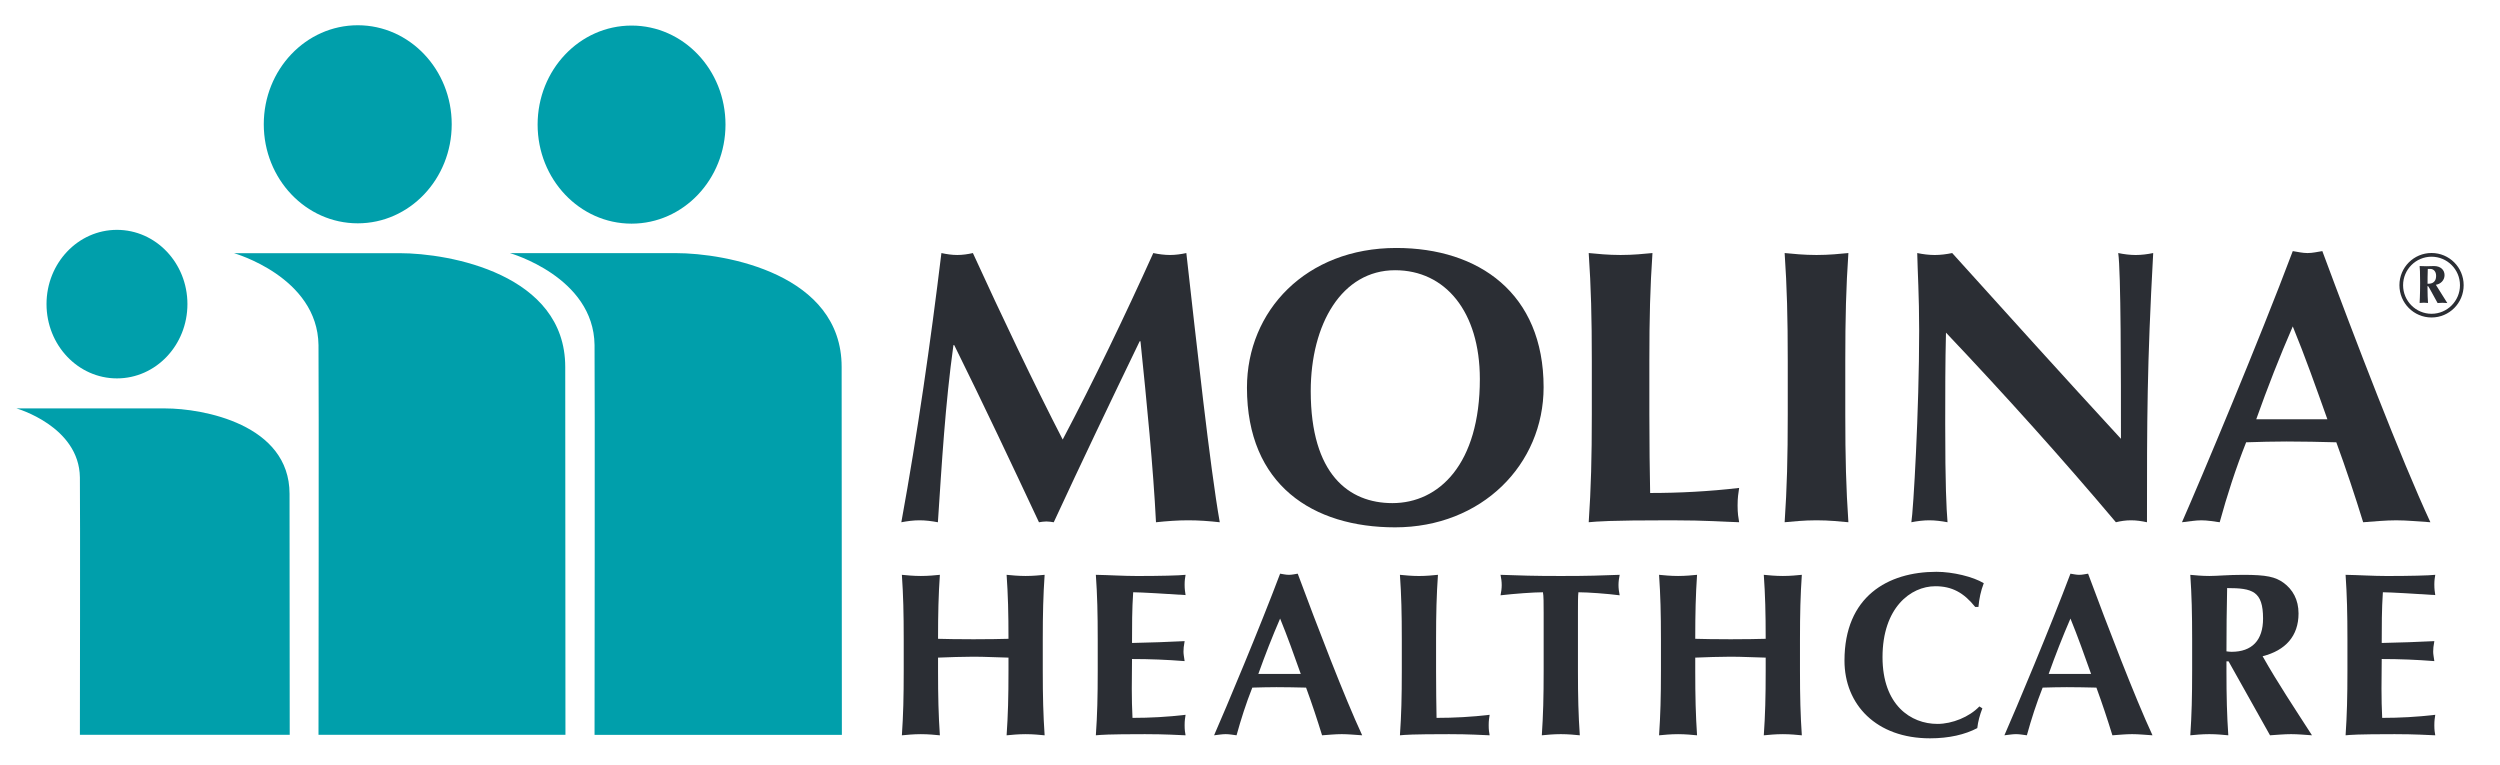
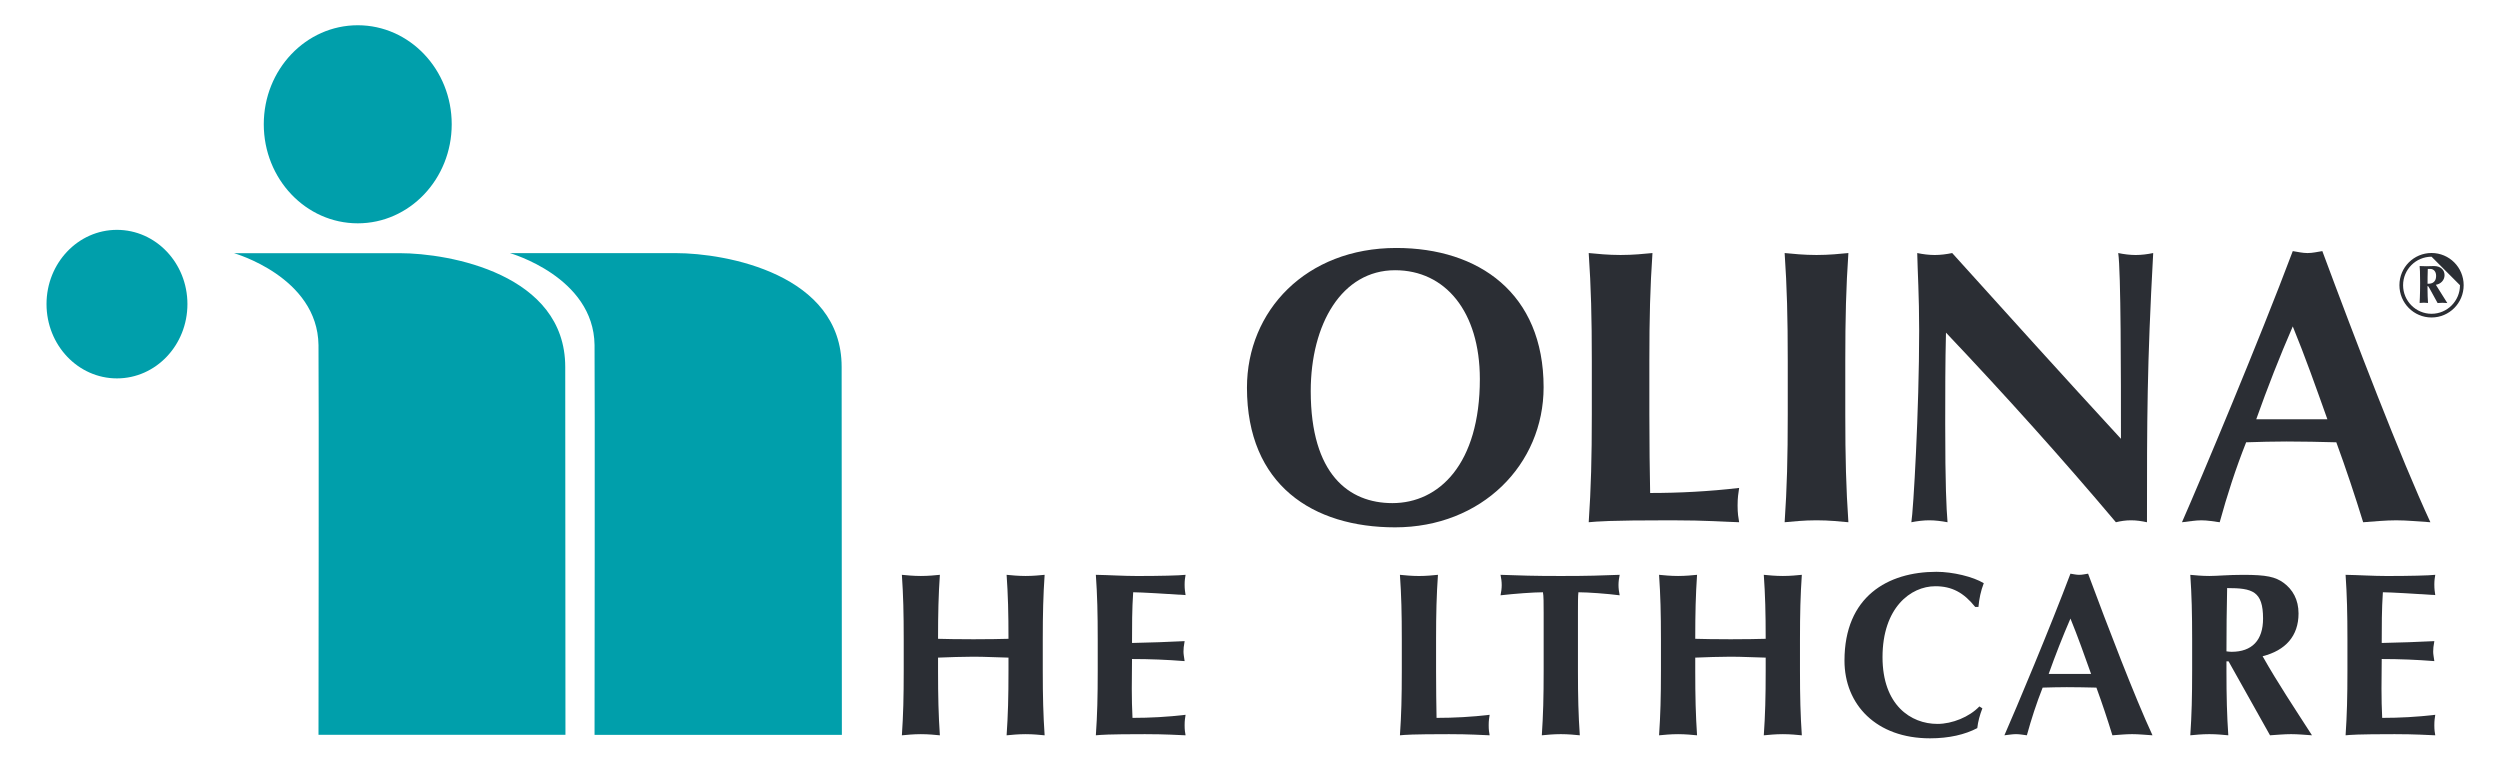
<svg xmlns="http://www.w3.org/2000/svg" width="500" height="153" viewBox="0 0 500 153" fill="none">
-   <path d="M486.309 50.599C489.862 50.599 492.732 53.477 492.732 57.041C492.732 60.609 489.862 63.496 486.309 63.496C482.754 63.496 479.884 60.609 479.884 57.041C479.884 53.477 482.754 50.599 486.309 50.599ZM486.309 51.342C483.17 51.342 480.617 53.894 480.617 57.041C480.617 60.198 483.17 62.757 486.309 62.757C489.448 62.757 491.995 60.198 491.995 57.041C491.995 53.894 489.448 51.342 486.309 51.342ZM489.464 60.609C489.141 60.593 488.824 60.558 488.494 60.558C488.177 60.558 487.85 60.593 487.52 60.609C485.685 57.228 485.656 57.212 485.566 57.212C485.499 57.212 485.499 57.244 485.499 57.498C485.499 58.542 485.556 60.23 485.605 60.593C485.339 60.577 485.05 60.539 484.762 60.539C484.496 60.539 484.208 60.577 483.923 60.593C483.923 60.339 484.025 59.282 484.025 56.578C484.025 54.38 483.974 53.66 483.923 53.21C484.387 53.229 484.874 53.248 485.319 53.248C485.64 53.248 486.107 53.21 486.806 53.21C488.1 53.21 488.91 53.971 488.91 55.026C488.91 56.058 488.119 56.816 487.168 56.955L489.464 60.609ZM486.107 53.788H485.556C485.512 55.087 485.512 55.894 485.512 56.752C485.999 56.752 487.222 56.752 487.222 55.154C487.222 54.238 486.649 53.788 486.107 53.788Z" fill="#2B2E34" />
-   <path d="M190.687 69.025C189.054 80.809 188.358 92.668 187.58 104.452C186.337 104.217 185.088 104.06 183.925 104.06C182.682 104.06 181.516 104.217 180.267 104.452C183.531 86.505 186.1 68.556 188.282 50.612C189.367 50.844 190.376 50.998 191.462 50.998C192.481 50.998 193.567 50.844 194.579 50.612C200.249 63.014 206.863 76.907 212.539 87.91C218.683 76.283 225.061 63.014 230.657 50.612C231.746 50.844 232.912 50.998 234.001 50.998C235.09 50.998 236.176 50.844 237.268 50.612C239.292 68.556 242.005 93.449 243.953 104.452C241.855 104.217 239.757 104.06 237.656 104.06C235.557 104.06 233.379 104.217 231.198 104.452C230.657 93.606 229.337 80.337 228.094 68.247H227.937C222.101 80.337 216.348 92.356 210.749 104.452C210.287 104.375 209.74 104.294 209.275 104.294C208.804 104.294 208.263 104.375 207.795 104.452C202.273 92.668 196.677 80.809 190.847 69.025" fill="#2B2E34" />
+   <path d="M486.309 50.599C489.862 50.599 492.732 53.477 492.732 57.041C492.732 60.609 489.862 63.496 486.309 63.496C482.754 63.496 479.884 60.609 479.884 57.041C479.884 53.477 482.754 50.599 486.309 50.599ZM486.309 51.342C483.17 51.342 480.617 53.894 480.617 57.041C480.617 60.198 483.17 62.757 486.309 62.757C489.448 62.757 491.995 60.198 491.995 57.041ZM489.464 60.609C489.141 60.593 488.824 60.558 488.494 60.558C488.177 60.558 487.85 60.593 487.52 60.609C485.685 57.228 485.656 57.212 485.566 57.212C485.499 57.212 485.499 57.244 485.499 57.498C485.499 58.542 485.556 60.23 485.605 60.593C485.339 60.577 485.05 60.539 484.762 60.539C484.496 60.539 484.208 60.577 483.923 60.593C483.923 60.339 484.025 59.282 484.025 56.578C484.025 54.38 483.974 53.66 483.923 53.21C484.387 53.229 484.874 53.248 485.319 53.248C485.64 53.248 486.107 53.21 486.806 53.21C488.1 53.21 488.91 53.971 488.91 55.026C488.91 56.058 488.119 56.816 487.168 56.955L489.464 60.609ZM486.107 53.788H485.556C485.512 55.087 485.512 55.894 485.512 56.752C485.999 56.752 487.222 56.752 487.222 55.154C487.222 54.238 486.649 53.788 486.107 53.788Z" fill="#2B2E34" />
  <path d="M279.255 49.593C295.739 49.593 308.721 58.645 308.721 77.45C308.721 92.902 296.36 105.468 279.018 105.468C262.615 105.468 249.392 97.036 249.392 77.534C249.392 62.155 261.209 49.593 279.255 49.593ZM279.018 54.045C268.368 54.045 262.147 64.814 262.147 78.234C262.147 94.853 269.764 100.623 278.474 100.623C287.805 100.623 295.97 92.825 295.97 75.814C295.97 62.313 289.054 54.045 279.018 54.045Z" fill="#2B2E34" />
  <path d="M318.363 72.227C318.363 63.483 318.206 57.479 317.742 50.609C319.449 50.767 321.55 50.998 324.116 50.998C326.682 50.998 328.783 50.767 330.493 50.609C330.029 57.479 329.872 63.483 329.872 72.227V82.841C329.872 88.611 329.946 94.542 330.029 98.598C335.859 98.598 341.842 98.287 347.829 97.586C347.675 98.679 347.518 99.46 347.518 101.099C347.518 102.739 347.675 103.517 347.829 104.446C345.03 104.375 341.381 104.06 334.225 104.06C321.55 104.06 319.449 104.298 317.742 104.446C318.206 97.586 318.363 91.575 318.363 82.841" fill="#2B2E34" />
  <path d="M357.551 72.227C357.551 63.483 357.394 57.479 356.929 50.609C358.637 50.767 360.738 50.998 363.307 50.998C365.869 50.998 367.974 50.767 369.678 50.609C369.214 57.479 369.057 63.483 369.057 72.227V82.841C369.057 91.575 369.214 97.586 369.678 104.446C367.974 104.298 365.869 104.06 363.307 104.06C360.738 104.06 358.637 104.298 356.929 104.446C357.394 97.586 357.551 91.575 357.551 82.841" fill="#2B2E34" />
  <path d="M383.445 50.609C384.611 50.847 385.774 51.001 386.943 51.001C388.109 51.001 389.278 50.847 390.438 50.609C401.636 63.014 412.754 75.345 424.19 87.759C424.19 75.345 424.19 54.123 423.642 50.609C424.808 50.847 425.977 51.001 427.137 51.001C428.309 51.001 429.475 50.847 430.641 50.609C429.395 73.317 429.395 83.696 429.395 104.449C428.309 104.217 427.294 104.06 426.208 104.06C425.119 104.06 424.11 104.217 423.181 104.449C412.524 91.812 401.175 79.17 389.195 66.527C389.044 72.381 389.044 78.858 389.044 84.709C389.044 97.19 389.278 101.565 389.506 104.449C388.263 104.217 387.02 104.06 385.854 104.06C384.688 104.06 383.445 104.217 382.273 104.449C382.667 102.189 383.833 82.06 383.833 66.135C383.833 59.111 383.522 54.354 383.445 50.609Z" fill="#2B2E34" />
  <path d="M486.079 104.449C483.593 104.294 481.421 104.063 479.24 104.063C477.059 104.063 474.807 104.294 472.632 104.449C470.995 99.145 469.208 93.764 467.263 88.46C463.922 88.376 460.655 88.299 457.308 88.299C454.591 88.299 451.942 88.376 449.229 88.46C447.125 93.764 445.414 99.067 443.938 104.449C442.692 104.294 441.529 104.063 440.286 104.063C439.043 104.063 437.871 104.294 436.394 104.449C440.199 95.792 451.869 68.012 458.554 50.22C459.566 50.377 460.498 50.612 461.507 50.612C462.519 50.612 463.455 50.377 464.467 50.22C471.069 68.012 480.175 91.735 486.079 104.449ZM465.476 83.85C463.221 77.534 461.049 71.365 458.554 65.283C455.908 71.365 453.499 77.534 451.25 83.85" fill="#2B2E34" />
  <path d="M201.697 131.525C199.333 131.476 197.02 131.341 194.653 131.341C192.33 131.341 189.966 131.438 187.609 131.525V134.173C187.609 139.384 187.699 142.962 187.974 147.063C186.955 146.97 185.703 146.832 184.175 146.832C182.647 146.832 181.398 146.97 180.376 147.063C180.655 142.962 180.744 139.384 180.744 134.173V127.85C180.744 122.64 180.655 119.059 180.376 114.963C181.398 115.057 182.647 115.195 184.175 115.195C185.703 115.195 186.955 115.057 187.974 114.963C187.699 119.014 187.609 122.591 187.609 127.76C189.182 127.802 191.408 127.85 194.701 127.85C197.987 127.85 199.935 127.802 201.697 127.76C201.697 122.591 201.604 119.014 201.322 114.963C202.347 115.057 203.596 115.195 205.127 115.195C206.655 115.195 207.911 115.057 208.926 114.963C208.651 119.059 208.555 122.64 208.555 127.85V134.173C208.555 139.384 208.651 142.962 208.926 147.063C207.911 146.97 206.655 146.832 205.127 146.832C203.596 146.832 202.347 146.97 201.322 147.063C201.604 142.962 201.697 139.384 201.697 134.173" fill="#2B2E34" />
  <path d="M219.545 127.85C219.545 122.64 219.455 119.059 219.17 114.963C221.909 115.012 224.689 115.201 227.428 115.201C231.97 115.201 235.862 115.105 237.114 114.963C237.018 115.523 236.925 116.079 236.925 116.918C236.925 117.889 237.018 118.313 237.114 119.014C233.591 118.779 228.03 118.451 226.637 118.451C226.403 121.842 226.403 125.201 226.403 128.593C230.439 128.5 233.402 128.403 236.925 128.226C236.739 129.29 236.698 129.715 236.698 130.313C236.698 130.827 236.787 131.245 236.925 132.222C233.402 131.942 229.929 131.804 226.403 131.804C226.403 133.755 226.358 135.761 226.358 137.754C226.358 139.712 226.403 141.708 226.499 143.576C229.974 143.576 233.539 143.386 237.114 142.962C237.018 143.617 236.925 144.084 236.925 145.061C236.925 146.038 237.018 146.504 237.114 147.06C235.445 147.009 233.267 146.832 229.001 146.832C221.447 146.832 220.195 146.97 219.17 147.06C219.455 142.962 219.545 139.387 219.545 134.173" fill="#2B2E34" />
-   <path d="M272.436 147.06C270.949 146.97 269.655 146.829 268.352 146.829C267.058 146.829 265.715 146.97 264.415 147.06C263.441 143.897 262.378 140.686 261.215 137.523C259.219 137.481 257.275 137.432 255.283 137.432C253.659 137.432 252.083 137.481 250.462 137.523C249.206 140.686 248.197 143.855 247.31 147.06C246.57 146.97 245.875 146.829 245.135 146.829C244.392 146.829 243.697 146.97 242.816 147.06C245.09 141.897 252.038 125.336 256.023 114.735C256.631 114.825 257.189 114.966 257.784 114.966C258.39 114.966 258.944 114.825 259.546 114.735C263.483 125.336 268.912 139.477 272.436 147.06ZM260.151 134.781C258.806 131.01 257.509 127.342 256.023 123.71C254.45 127.342 253.015 131.01 251.669 134.781" fill="#2B2E34" />
  <path d="M280.36 127.85C280.36 122.64 280.271 119.059 279.986 114.963C281.007 115.057 282.26 115.201 283.791 115.201C285.319 115.201 286.575 115.057 287.59 114.963C287.311 119.059 287.215 122.64 287.215 127.85V134.173C287.215 137.619 287.263 141.152 287.311 143.576C290.79 143.576 294.358 143.386 297.927 142.962C297.831 143.617 297.738 144.084 297.738 145.061C297.738 146.038 297.831 146.504 297.927 147.06C296.261 147.009 294.08 146.832 289.816 146.832C282.26 146.832 281.007 146.97 279.986 147.06C280.271 142.962 280.36 139.387 280.36 134.173" fill="#2B2E34" />
  <path d="M308.731 122.546C308.731 120.778 308.731 119.104 308.587 118.454C306.78 118.454 302.892 118.734 300.108 119.059C300.246 118.361 300.342 117.712 300.342 117.014C300.342 116.313 300.246 115.664 300.108 114.963C304.33 115.105 306.415 115.198 312.162 115.198C317.908 115.198 319.997 115.105 323.933 114.963C323.796 115.664 323.7 116.313 323.7 117.014C323.7 117.712 323.796 118.361 323.933 119.059C321.432 118.734 317.537 118.454 315.682 118.454C315.589 119.104 315.589 120.778 315.589 122.546V134.18C315.589 139.384 315.682 142.965 315.961 147.06C314.942 146.967 313.69 146.829 312.162 146.829C310.631 146.829 309.381 146.967 308.363 147.06C308.638 142.965 308.731 139.384 308.731 134.18" fill="#2B2E34" />
  <path d="M353.137 131.525C350.773 131.476 348.457 131.341 346.09 131.341C343.767 131.341 341.407 131.438 339.049 131.525V134.173C339.049 139.384 339.139 142.962 339.411 147.063C338.392 146.97 337.14 146.832 335.615 146.832C334.084 146.832 332.835 146.97 331.813 147.063C332.092 142.962 332.188 139.384 332.188 134.173V127.85C332.188 122.64 332.092 119.059 331.813 114.963C332.835 115.057 334.084 115.195 335.615 115.195C337.14 115.195 338.392 115.057 339.411 114.963C339.139 119.014 339.049 122.591 339.049 127.76C340.619 127.802 342.851 127.85 346.138 127.85C349.427 127.85 351.372 127.802 353.137 127.76C353.137 122.591 353.044 119.014 352.759 114.963C353.784 115.057 355.039 115.195 356.567 115.195C358.099 115.195 359.348 115.057 360.366 114.963C360.091 119.059 359.995 122.64 359.995 127.85V134.173C359.995 139.384 360.091 142.962 360.366 147.063C359.348 146.97 358.099 146.832 356.567 146.832C355.039 146.832 353.784 146.97 352.759 147.063C353.044 142.962 353.137 139.384 353.137 134.173" fill="#2B2E34" />
  <path d="M396.476 141.666C395.967 142.961 395.598 144.315 395.457 145.62C393.004 146.915 389.804 147.664 386.001 147.664C375.252 147.664 368.896 140.92 368.896 132.125C368.896 119.293 377.564 114.362 387.296 114.362C390.544 114.362 394.621 115.339 396.755 116.638C396.152 118.174 395.829 119.804 395.688 121.386H395.041C392.728 118.502 390.358 117.246 387.071 117.246C382.11 117.246 376.504 121.569 376.504 131.431C376.504 141.013 382.154 144.781 387.485 144.781C390.451 144.781 393.881 143.386 395.874 141.287" fill="#2B2E34" />
  <path d="M430.5 147.06C429.017 146.97 427.72 146.829 426.422 146.829C425.125 146.829 423.78 146.97 422.479 147.06C421.506 143.897 420.442 140.686 419.283 137.523C417.29 137.481 415.343 137.432 413.35 137.432C411.726 137.432 410.15 137.481 408.529 137.523C407.28 140.686 406.255 143.855 405.374 147.06C404.638 146.97 403.939 146.829 403.203 146.829C402.456 146.829 401.761 146.97 400.88 147.06C403.155 141.897 410.105 125.336 414.09 114.735C414.696 114.825 415.247 114.966 415.852 114.966C416.457 114.966 417.008 114.825 417.617 114.735C421.557 125.336 426.977 139.477 430.5 147.06ZM418.216 134.781C416.871 131.01 415.573 127.342 414.09 123.71C412.517 127.342 411.082 131.01 409.737 134.781" fill="#2B2E34" />
  <path d="M445.712 132.267H445.292V134.176C445.292 139.387 445.385 142.968 445.661 147.06C444.642 146.97 443.39 146.829 441.865 146.829C440.331 146.829 439.082 146.97 438.06 147.06C438.338 142.968 438.428 139.387 438.428 134.176V127.85C438.428 122.64 438.338 119.062 438.06 114.967C439.082 115.057 440.331 115.195 441.865 115.195C443.531 115.195 445.523 114.967 448.672 114.967C453.358 114.967 455.069 115.384 456.693 116.545C458.55 117.895 459.707 119.939 459.707 122.688C459.707 127.201 457.109 130.084 452.522 131.245C455.485 136.504 459.015 141.801 462.398 147.06C461.004 146.97 459.614 146.829 458.224 146.829C456.83 146.829 455.395 146.97 454.005 147.06L445.712 132.267ZM445.427 117.615C445.334 121.846 445.292 126.034 445.292 130.271C445.661 130.316 445.984 130.361 446.308 130.361C450.389 130.361 452.612 128.078 452.612 123.713C452.612 118.22 450.485 117.615 445.427 117.615Z" fill="#2B2E34" />
  <path d="M469.486 127.85C469.486 122.64 469.393 119.059 469.118 114.963C471.85 115.012 474.63 115.201 477.369 115.201C481.908 115.201 485.8 115.105 487.052 114.963C486.956 115.523 486.867 116.079 486.867 116.918C486.867 117.889 486.956 118.313 487.052 119.014C483.532 118.779 477.965 118.451 476.575 118.451C476.344 121.842 476.344 125.201 476.344 128.593C480.377 128.5 483.346 128.403 486.867 128.226C486.681 129.29 486.636 129.715 486.636 130.313C486.636 130.827 486.729 131.245 486.867 132.222C483.346 131.942 479.871 131.804 476.344 131.804C476.344 133.755 476.299 135.761 476.299 137.754C476.299 139.712 476.344 141.708 476.437 143.576C479.913 143.576 483.481 143.386 487.052 142.962C486.956 143.617 486.867 144.084 486.867 145.061C486.867 146.038 486.956 146.504 487.052 147.06C485.384 147.009 483.205 146.832 478.942 146.832C471.386 146.832 470.136 146.97 469.118 147.06C469.393 142.962 469.486 139.387 469.486 134.173" fill="#2B2E34" />
  <path d="M168.374 146.967H118.91C118.91 146.967 118.993 76.113 118.91 69.009C118.747 55.357 101.981 50.625 101.981 50.625H135.16C145.18 50.625 168.329 54.807 168.329 73.377C168.329 81.037 168.374 146.967 168.374 146.967Z" fill="#009FAB" />
-   <path d="M126.316 44.73C136.691 44.73 145.099 35.858 145.099 24.919C145.099 13.973 136.691 5.114 126.316 5.114C115.928 5.114 107.523 13.973 107.523 24.919C107.523 35.858 115.928 44.73 126.316 44.73Z" fill="#009FAB" />
  <path d="M113.09 146.954H63.7C63.7 146.954 63.793 76.116 63.7 69.025C63.524 55.366 46.79 50.635 46.79 50.635H79.915C89.928 50.635 113.048 54.817 113.048 73.387C113.048 81.044 113.09 146.954 113.09 146.954Z" fill="#009FAB" />
  <path d="M71.551 44.665C81.923 44.665 90.344 35.793 90.344 24.854C90.344 13.909 81.923 5.05 71.551 5.05C61.176 5.05 52.755 13.909 52.755 24.854C52.755 35.793 61.176 44.665 71.551 44.665Z" fill="#009FAB" />
-   <path d="M57.944 146.964H15.979C15.979 146.964 16.056 100.823 15.979 95.49C15.845 85.245 3.301 81.684 3.301 81.684H33.058C40.563 81.684 57.909 84.834 57.909 98.775C57.909 104.51 57.944 146.964 57.944 146.964Z" fill="#009FAB" />
  <path d="M23.388 75.679C31.178 75.679 37.485 69.028 37.485 60.815C37.485 52.615 31.178 45.971 23.388 45.971C15.611 45.971 9.304 52.615 9.304 60.815C9.304 69.028 15.611 75.679 23.388 75.679Z" fill="#009FAB" />
</svg>